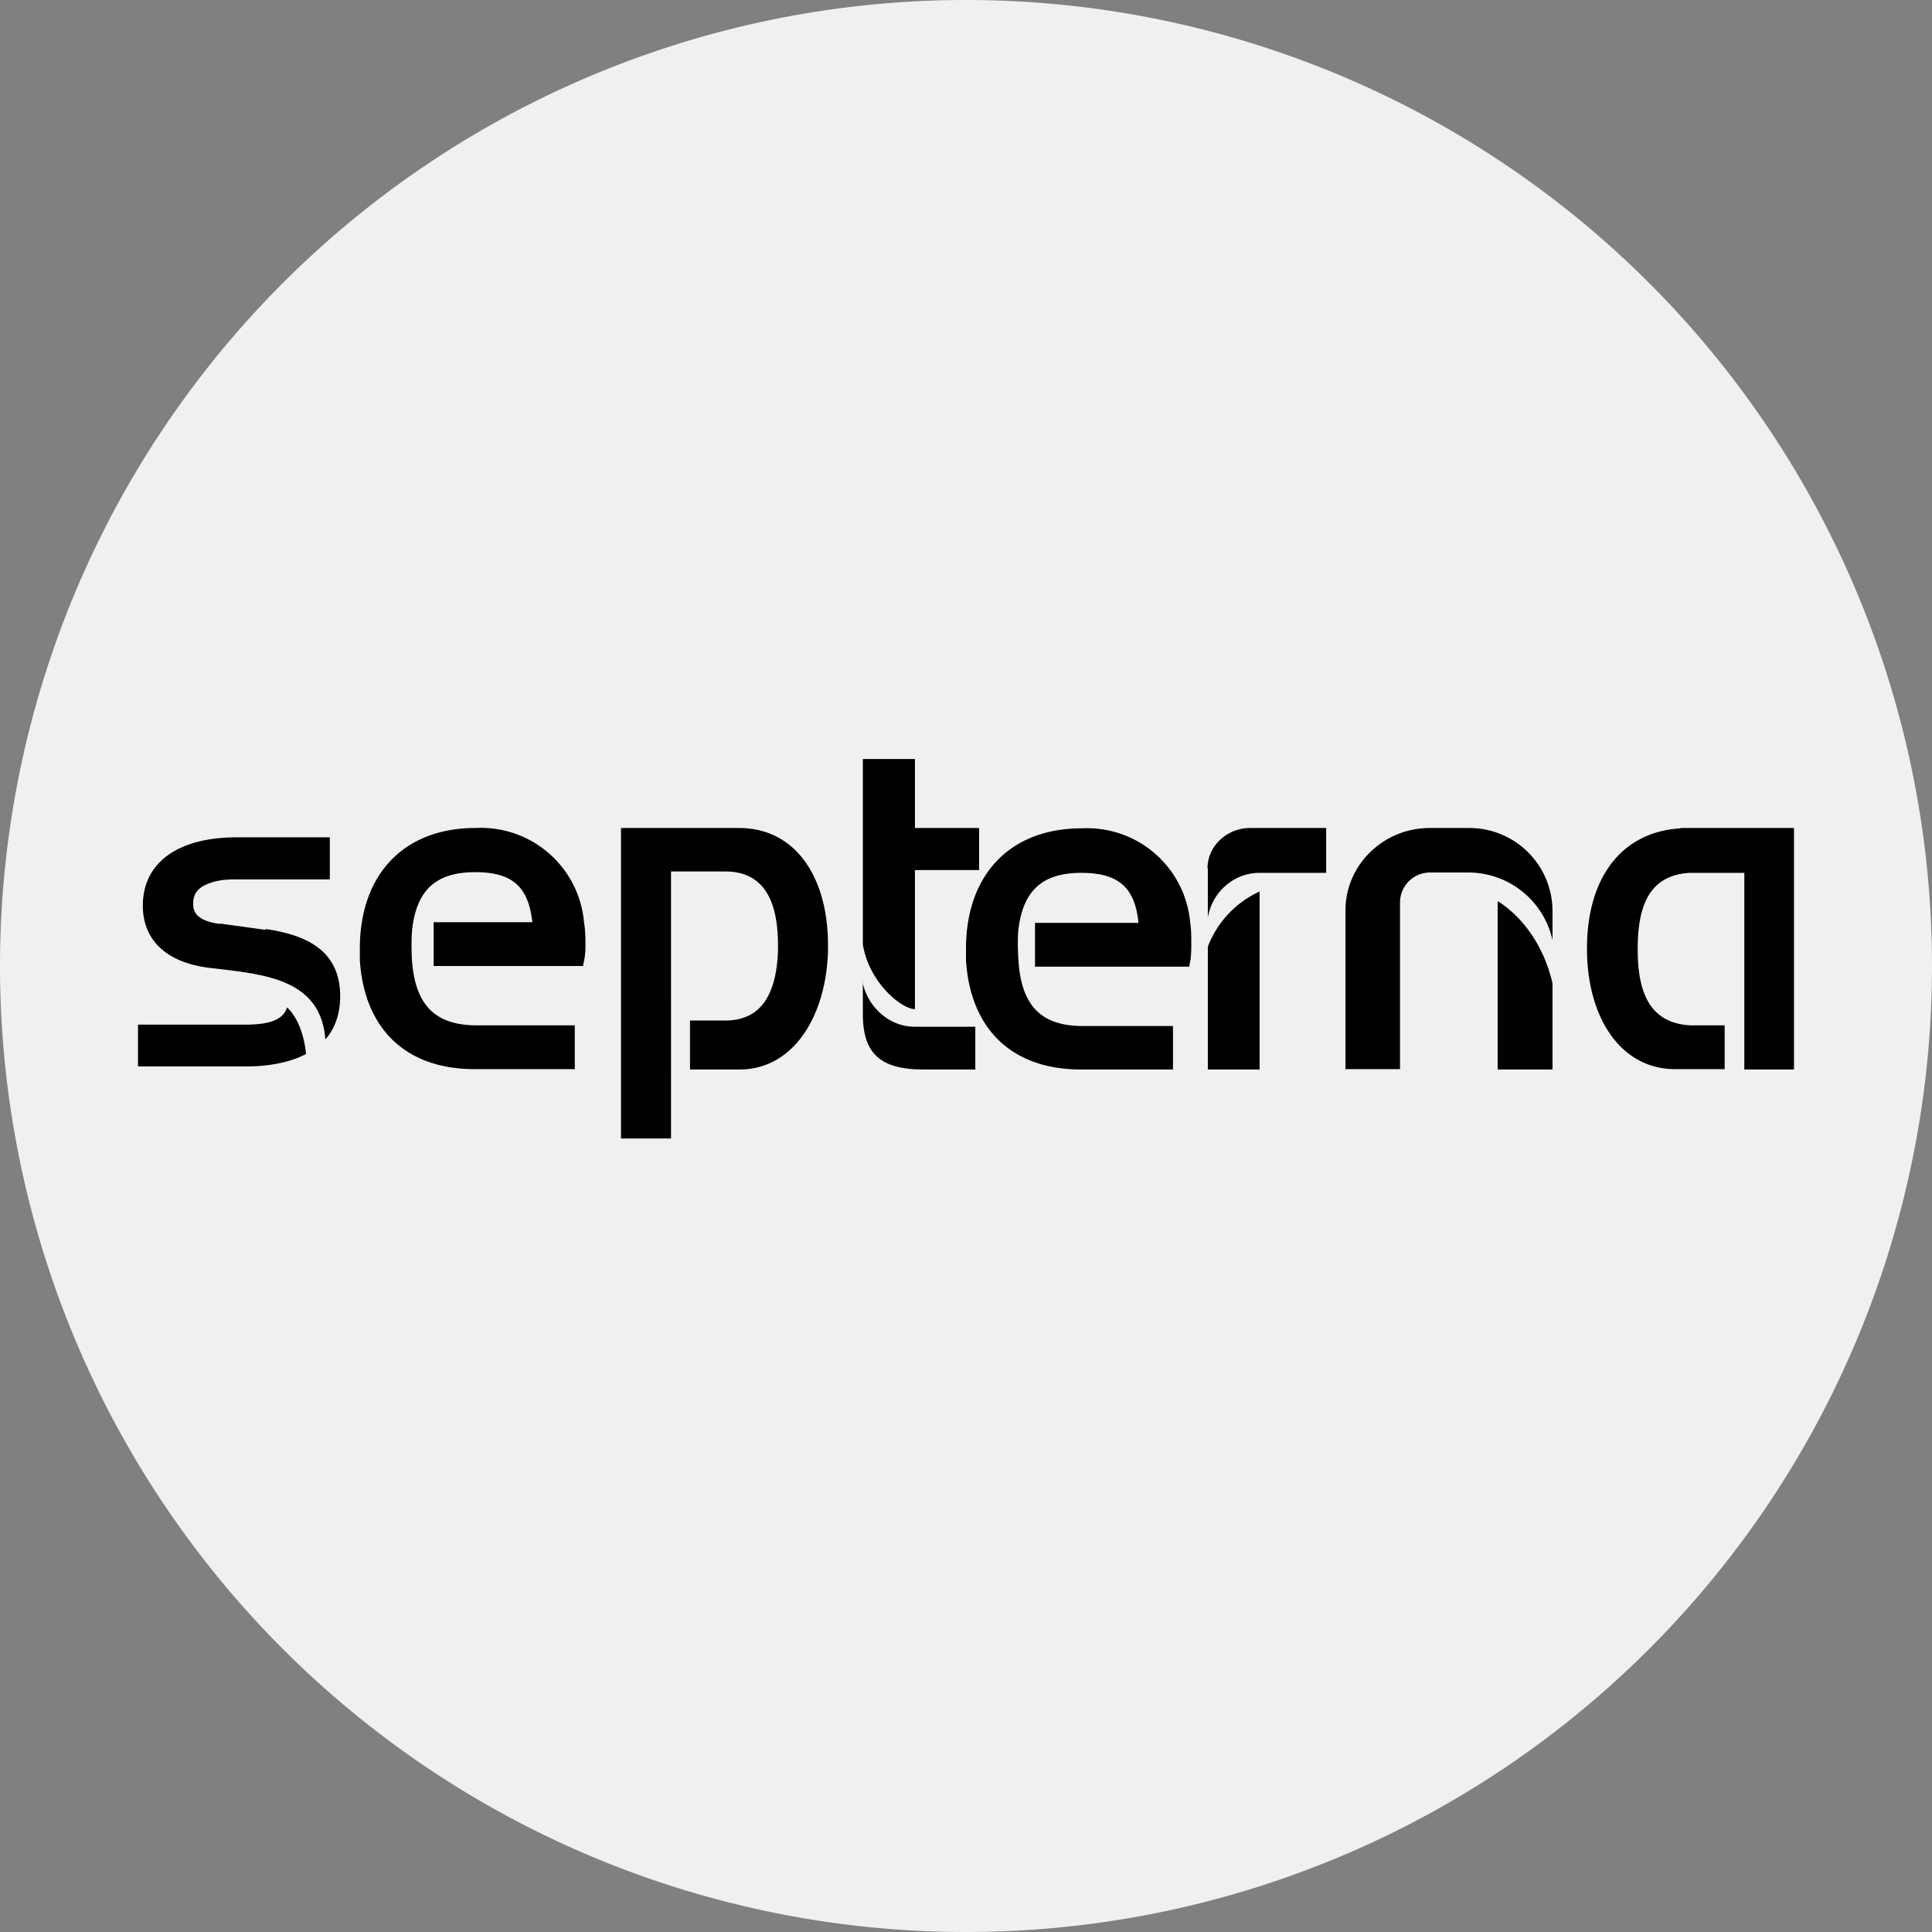
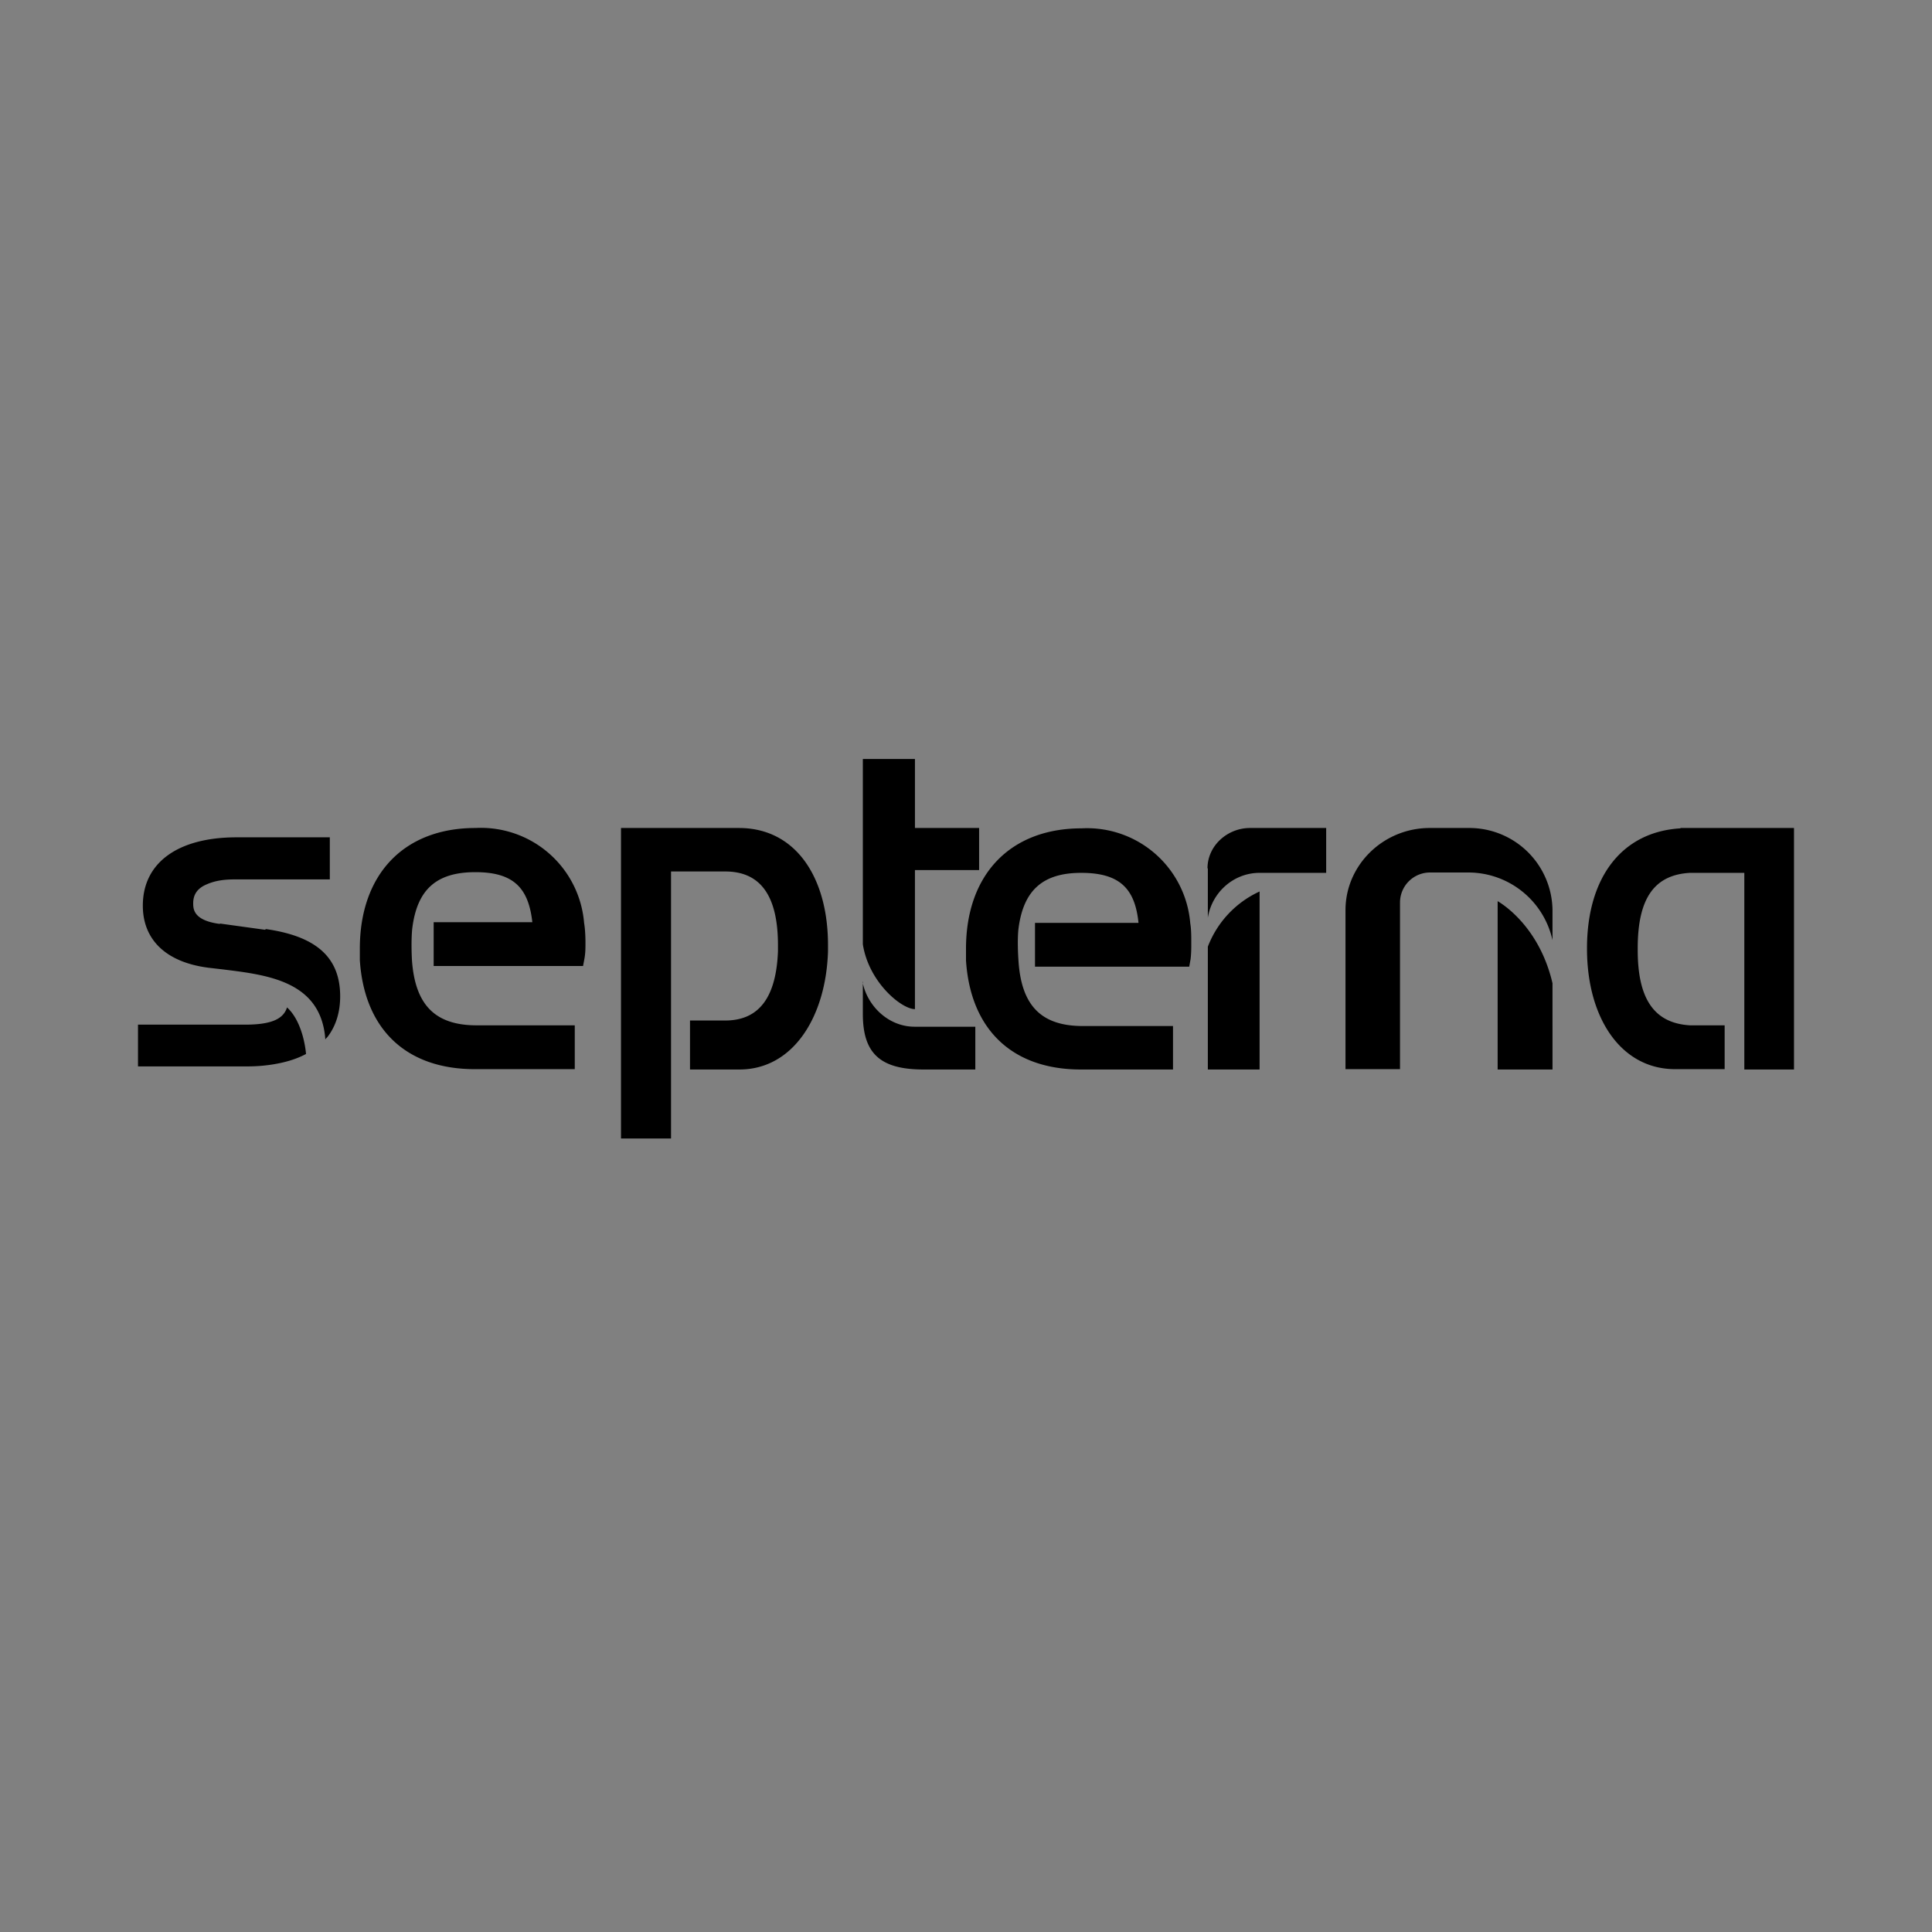
<svg xmlns="http://www.w3.org/2000/svg" width="56" height="56">
  <rect width="100%" height="100%" fill="#808080" stroke="none" />
-   <path fill="#F0F0F0" d="M0 28a28 28 0 1 1 56 0 28 28 0 0 1-56 0" />
  <path d="M25 28.42v.04-.05Zm0 .04c.14.71.76 1.3 1.51 1.3h1.76V31h-1.5c-1.25 0-1.76-.46-1.76-1.61v-.93Zm1.52.78v-4.02h1.86V24h-1.86v-2h-1.51v5.37c.17 1.1 1.12 1.88 1.51 1.88ZM28 27.5c0-2.15 1.28-3.49 3.35-3.49a3 3 0 0 1 3.15 2.75c.03.17.03.4.03.57 0 .16 0 .3-.02.47l-.04.22H30v-1.27h3c-.1-.99-.54-1.45-1.66-1.45-1.11 0-1.68.5-1.82 1.63 0 0-.04.3 0 .9.08 1.32.66 1.91 1.87 1.91H34V31h-2.67c-1.99 0-3.2-1.16-3.33-3.16v-.35Zm8.51-1.66V31h-1.5v-3.56a2.9 2.9 0 0 1 1.5-1.6m-1.5-.67v1.43c.12-.74.75-1.3 1.5-1.3h1.93V24h-2.21c-.65 0-1.23.51-1.23 1.17Zm9.99 1.2v.89-.01a2.5 2.5 0 0 0-2.48-1.96h-1.05a.87.87 0 0 0-.89.86v4.84H39v-4.61c0-1.31 1.1-2.38 2.44-2.38h1.12A2.41 2.41 0 0 1 45 26.38ZM43.41 31v-4.88c.4.24 1.26.96 1.59 2.38V31zM46 27.43c.02-2.03 1.03-3.32 2.71-3.42V24H52v7h-1.44v-5.7h-1.58c-1.03.06-1.5.74-1.51 2.14v.1c0 1.42.48 2.12 1.52 2.18h1v1.27h-1.42C47 31 46.01 29.53 46 27.53zM18 24h3.42c1.65 0 2.58 1.44 2.58 3.39v.19c-.06 1.88-1 3.42-2.57 3.42H20v-1.42h1.02c1.01 0 1.48-.71 1.53-2.01v-.17c0-1.4-.48-2.14-1.53-2.14h-1.57V33H18zm-4.22 0c-2.07 0-3.35 1.34-3.35 3.5v.33c.13 2 1.34 3.16 3.33 3.16h2.9v-1.27h-2.84c-1.21 0-1.79-.59-1.88-1.9-.03-.6.01-.91.01-.91.14-1.13.7-1.63 1.83-1.63 1.11 0 1.54.46 1.65 1.45h-2.86V28h4.33l.04-.21c.03-.17.03-.3.03-.47s-.01-.4-.04-.57A3 3 0 0 0 13.78 24m-7.4 2.77 1.3.18.03-.02c1.47.21 2.15.83 2.15 1.95 0 .47-.13.87-.37 1.18l-.03.03a.2.2 0 0 0-.03.04c-.12-1.69-1.67-1.87-2.96-2.03l-.43-.05c-1.24-.16-1.9-.82-1.9-1.8 0-1.24 1.01-1.98 2.72-1.98h2.7v1.22H6.8c-.28 0-.55.03-.8.14-.27.11-.4.29-.4.55 0 .16 0 .5.77.6ZM4 29.7h3.1c.74 0 1.11-.15 1.22-.5.49.45.55 1.35.55 1.35-.28.15-.61.25-1.01.31-.2.03-.44.05-.68.05H4v-1.2Z" />
</svg>